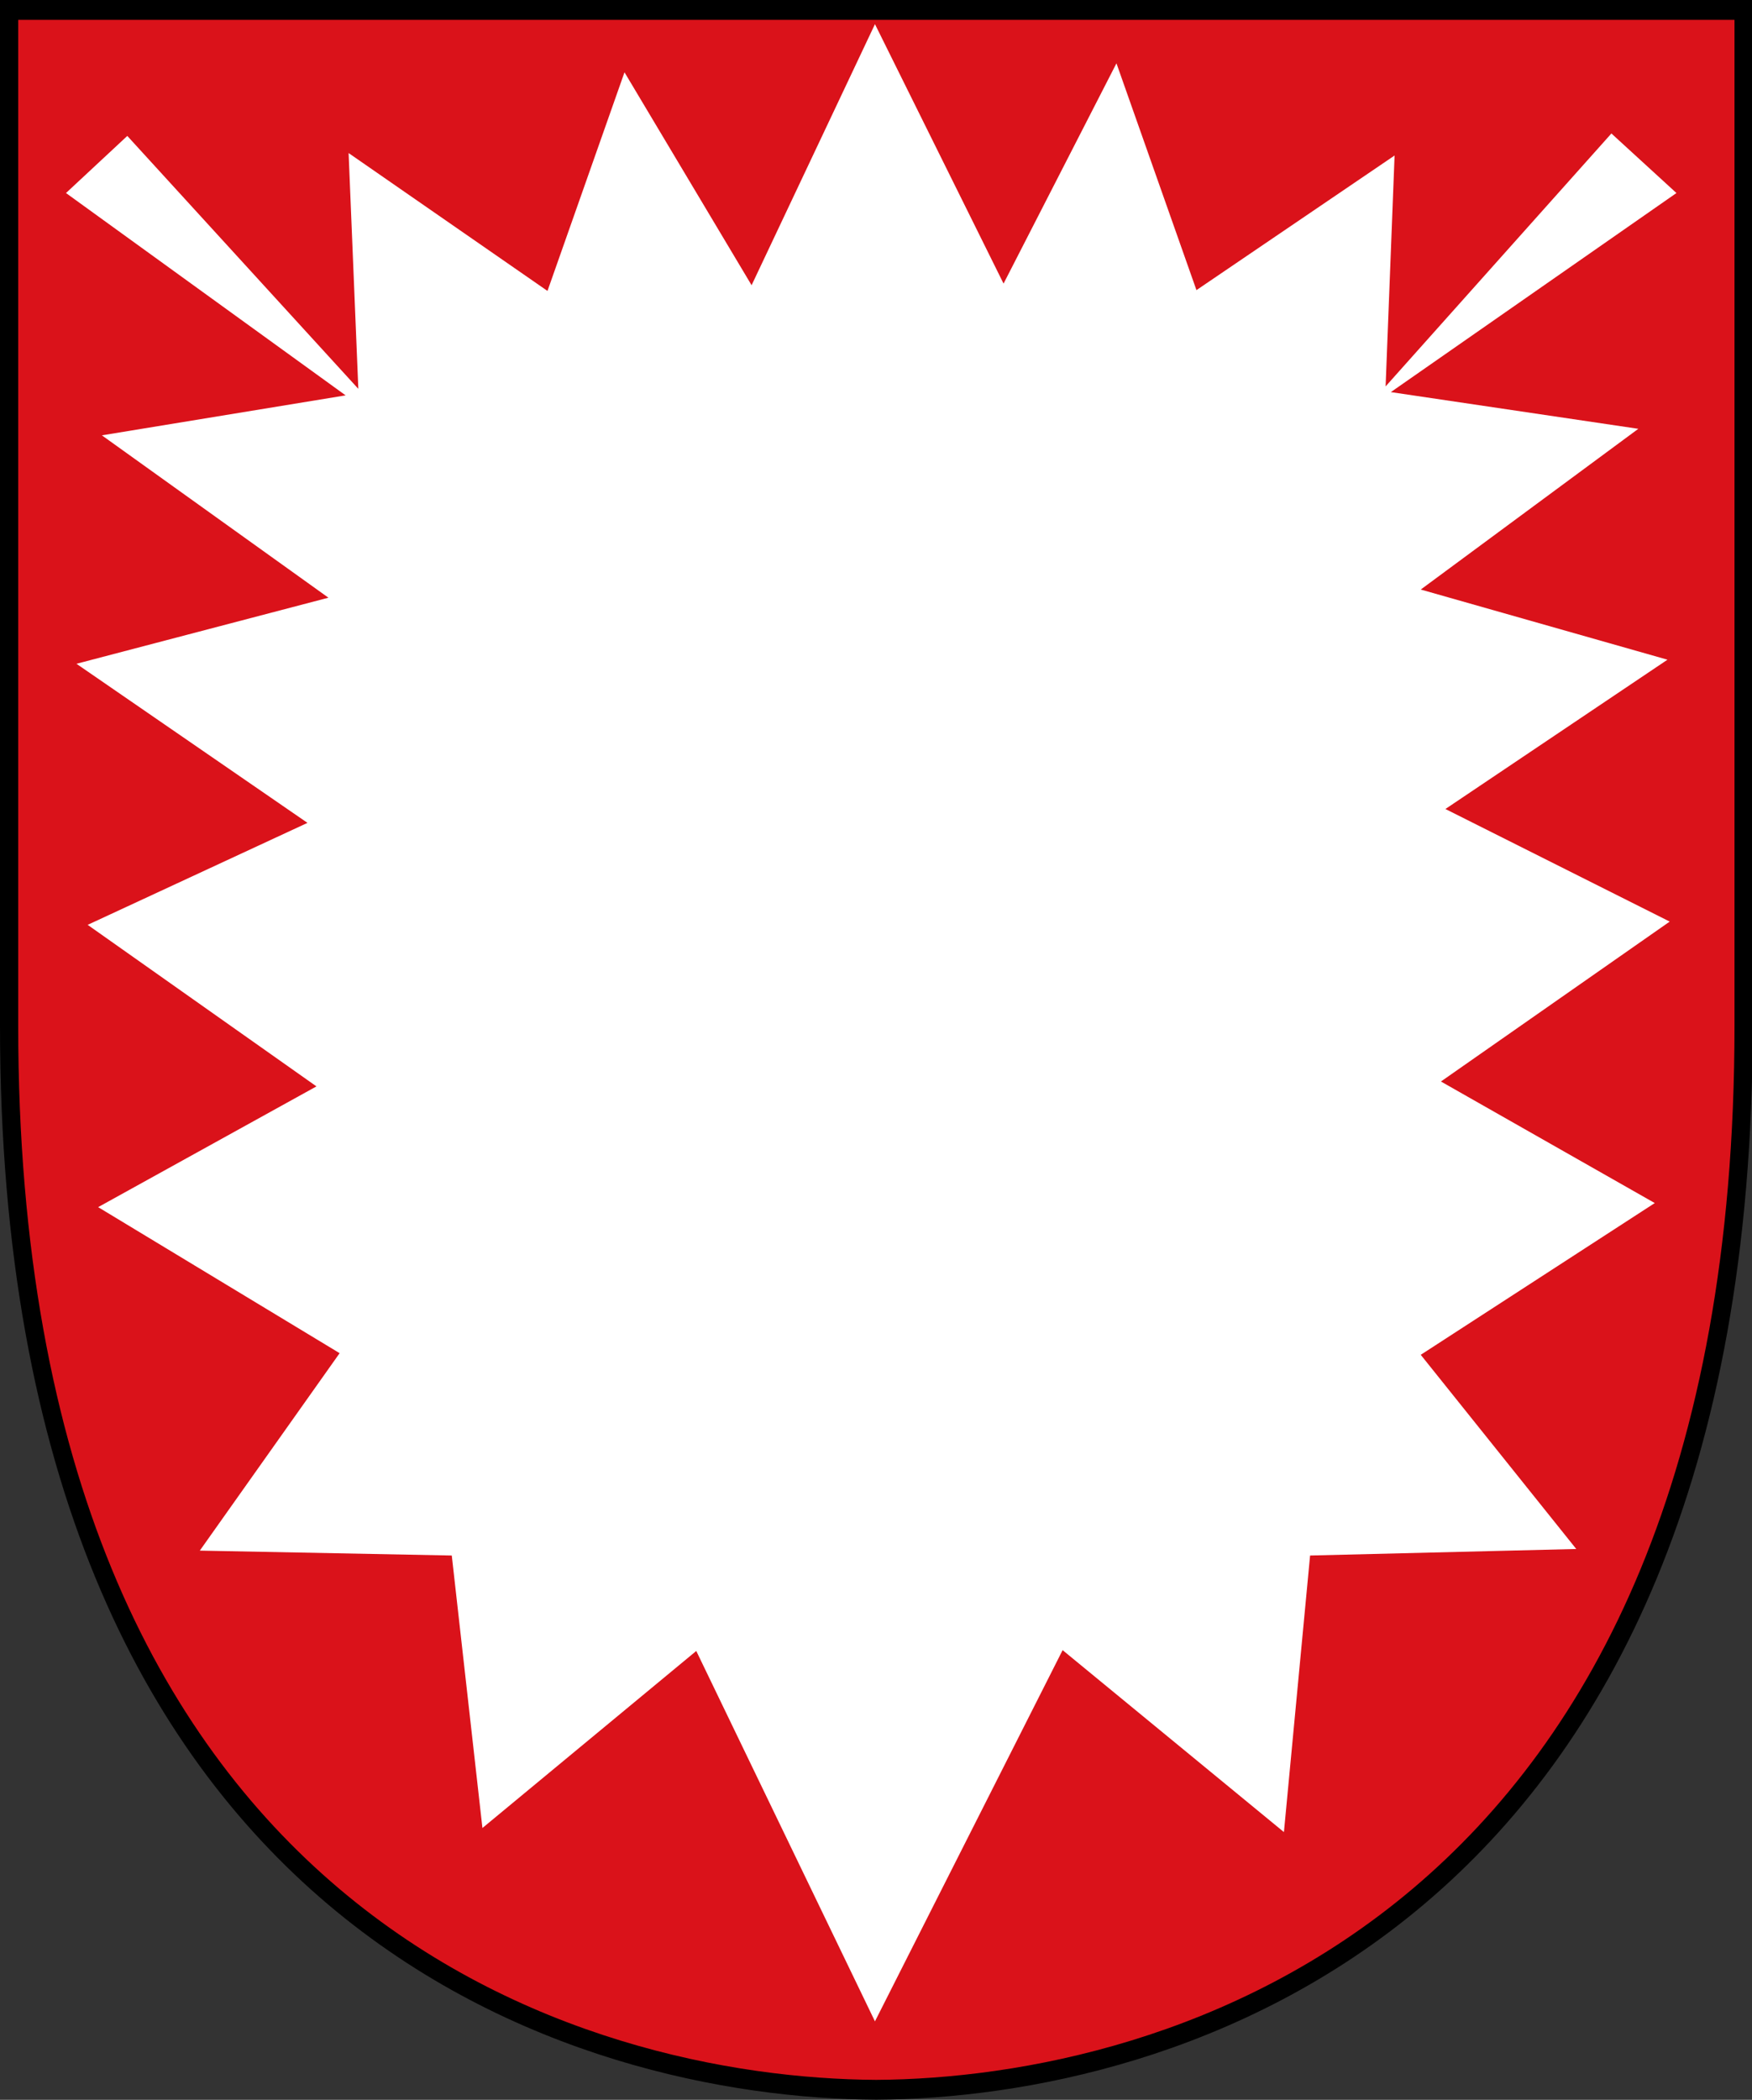
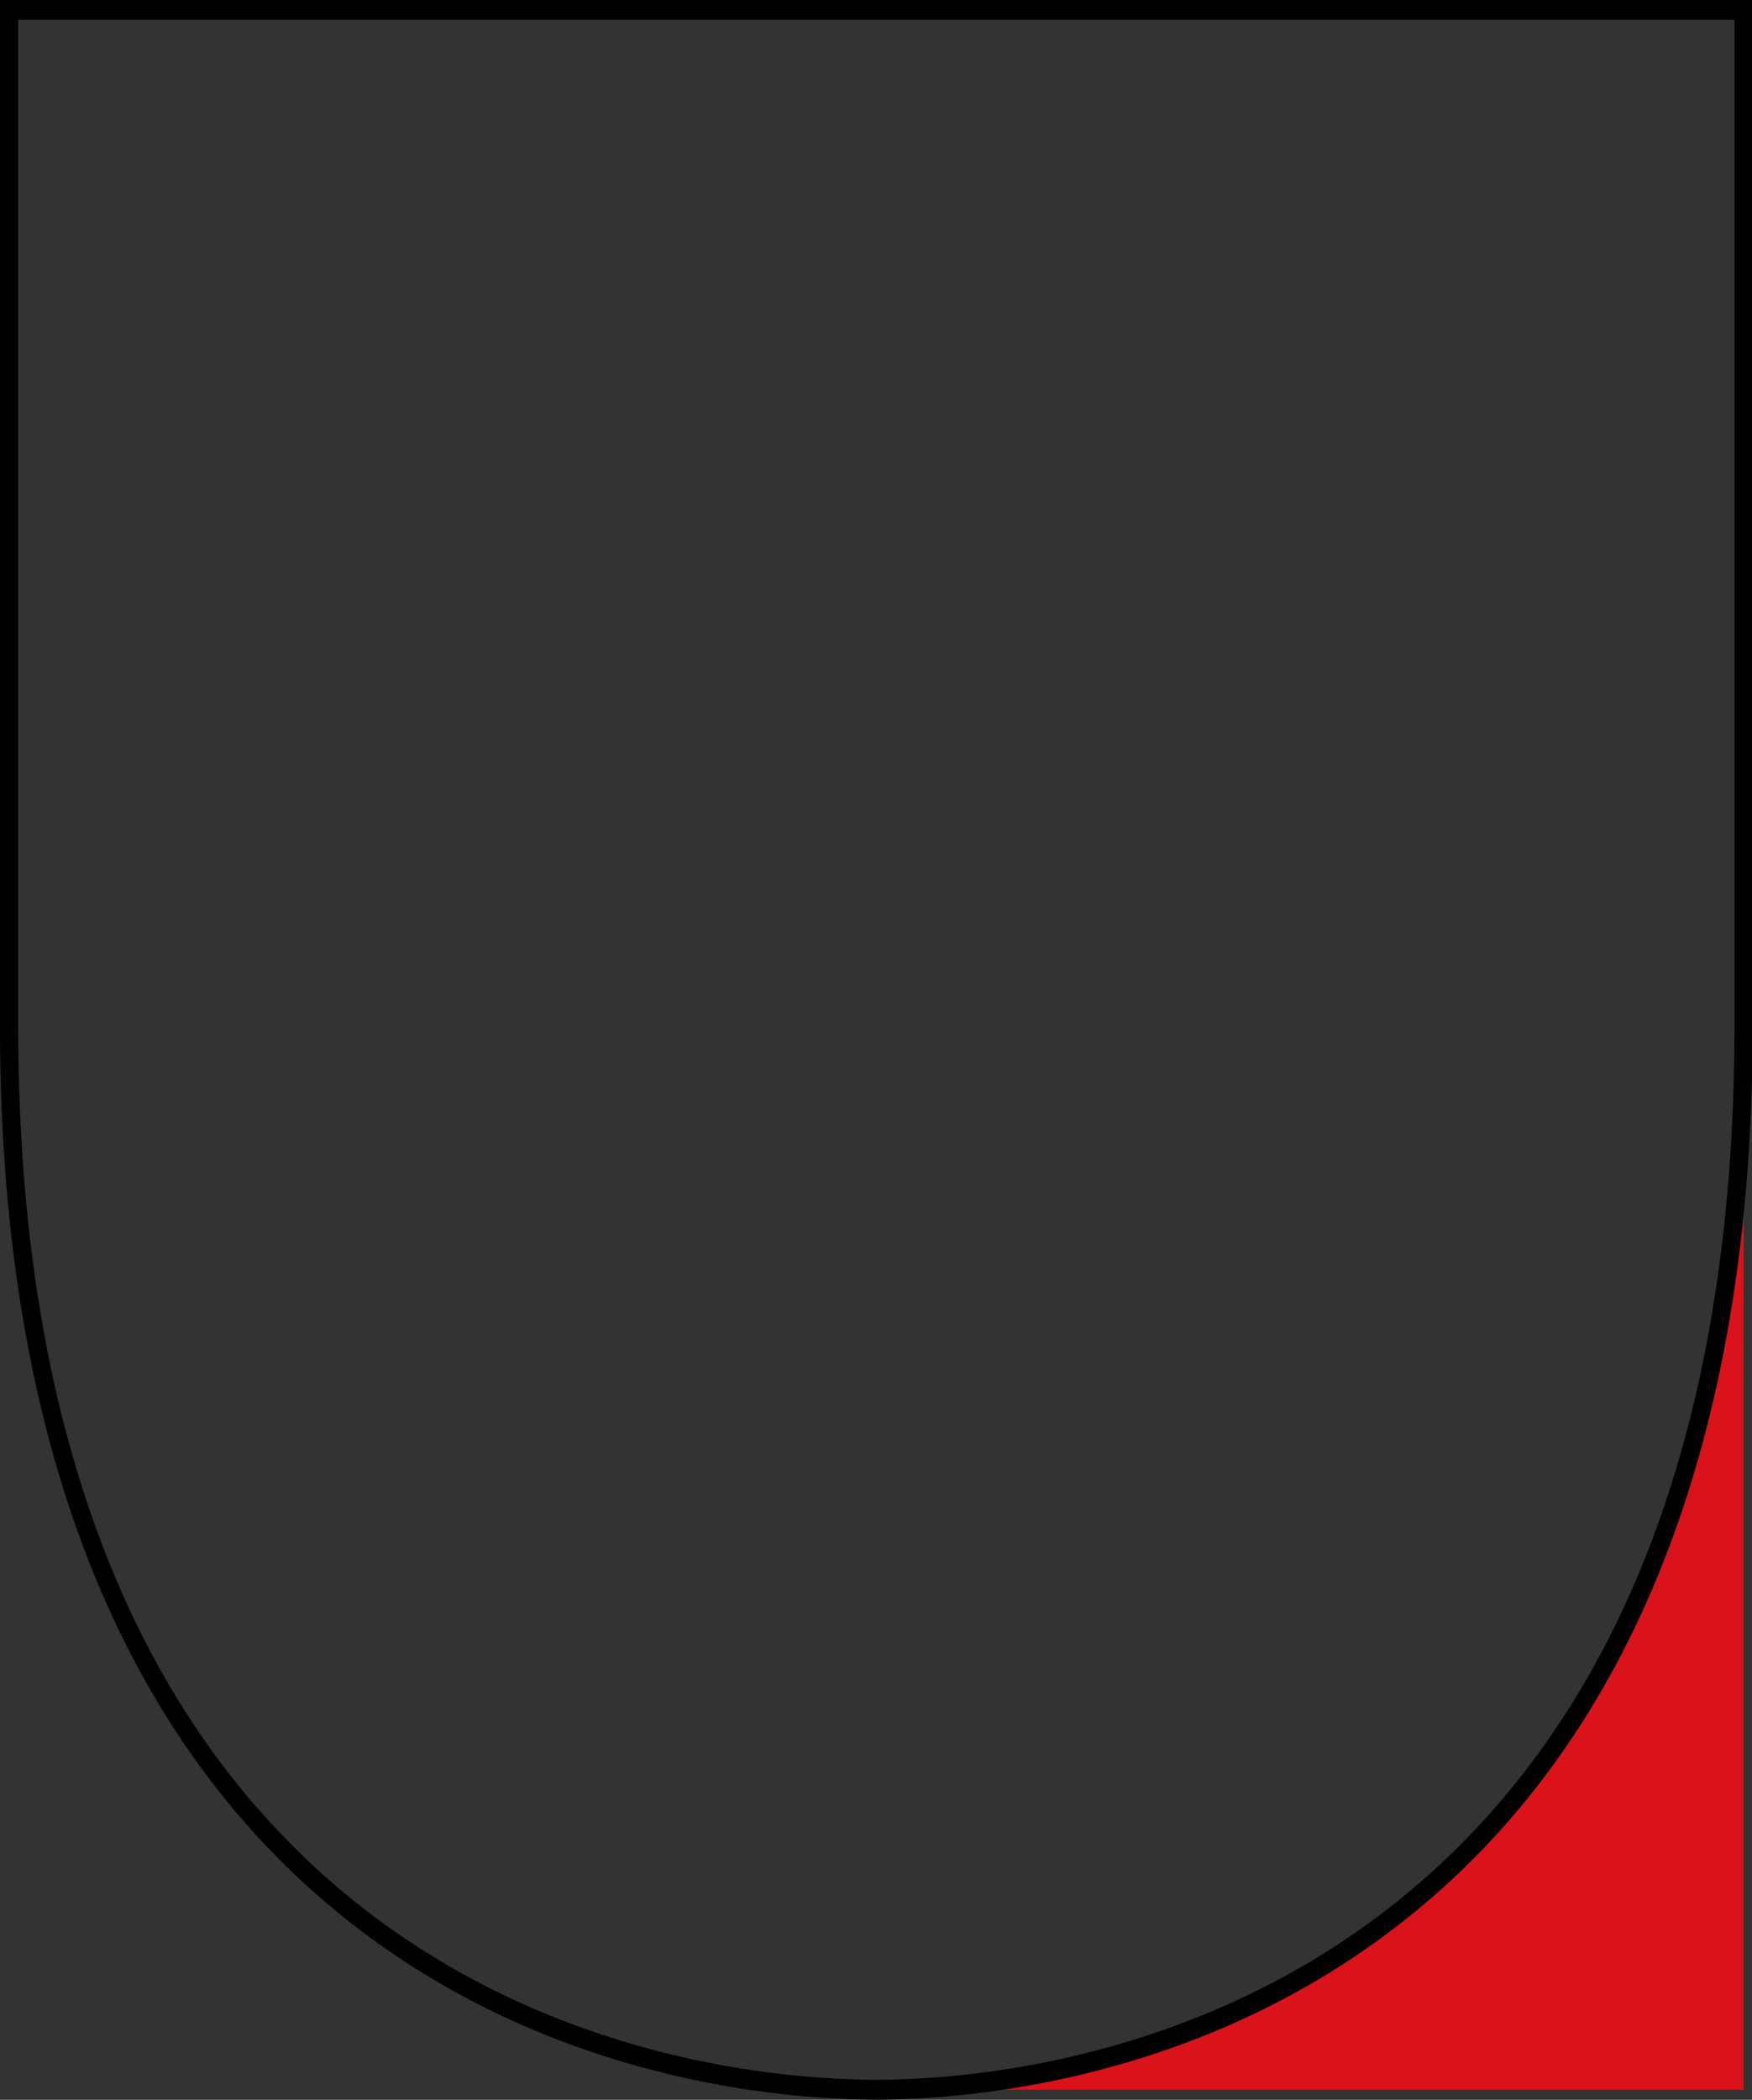
<svg xmlns="http://www.w3.org/2000/svg" xmlns:ns1="http://sodipodi.sourceforge.net/DTD/sodipodi-0.dtd" xmlns:ns2="http://www.inkscape.org/namespaces/inkscape" version="1.0" width="552.971" height="662.616" id="svg2" ns1:version="0.32" ns2:version="1.1.1 (3bf5ae0d25, 2021-09-20)" ns1:docname="Holstein_Arms.svg" ns2:output_extension="org.inkscape.output.svg.inkscape">
  <rect width="100%" height="100%" fill="#333333" stroke="none" />
  <ns1:namedview ns2:window-height="1017" ns2:window-width="1920" ns2:pageshadow="2" ns2:pageopacity="0.0" guidetolerance="10.0" gridtolerance="10.0" objecttolerance="10.0" borderopacity="1.0" bordercolor="#666666" pagecolor="#ffffff" id="base" ns2:zoom="1.1424242" ns2:cx="223.20955" ns2:cy="215.76923" ns2:window-x="-8" ns2:window-y="-8" ns2:current-layer="layer1" ns2:pagecheckerboard="0" showgrid="false" ns2:window-maximized="1" />
  <desc id="desc4">Flag of Canton of Valais (Wallis)</desc>
  <defs id="defs6" />
  <g transform="matrix(0.917,0,0,1,1.497,0.957)" style="display:inline;fill:#000000;fill-opacity:1;stroke:none" id="g3721">
-     <path d="M 300,658.5 C 199.647,658.006 1.499,608.18 1.5,322.728 1.501,37.277 1.5,2.176 1.5,2.176 H 598.5 V 322.728 c 0,285.452 -198.846,335.234 -298.5,335.772 z" style="opacity:1;fill:#da121a;fill-opacity:1;fill-rule:evenodd;stroke:none;stroke-width:3;stroke-linecap:butt;stroke-linejoin:miter;stroke-miterlimit:4;stroke-dasharray:none;stroke-opacity:1" id="path3723" />
+     <path d="M 300,658.5 H 598.5 V 322.728 c 0,285.452 -198.846,335.234 -298.5,335.772 z" style="opacity:1;fill:#da121a;fill-opacity:1;fill-rule:evenodd;stroke:none;stroke-width:3;stroke-linecap:butt;stroke-linejoin:miter;stroke-miterlimit:4;stroke-dasharray:none;stroke-opacity:1" id="path3723" />
  </g>
  <g transform="translate(-675.398,58.239)" id="g2766" />
  <g transform="translate(-1910.017,-112.494)" id="g15463" />
  <g transform="translate(-2752.573,489.845)" id="g39523" />
  <g transform="translate(-2076.077,432.747)" style="display:inline" id="g39620" />
  <g transform="translate(-615.902,7.425)" style="display:inline" id="layer2" />
  <g transform="translate(2.132,-0.031)" id="layer4" />
  <g transform="translate(-675.751,58.239)" id="g3882" />
  <g transform="translate(-993.996,58.522)" id="g6863" />
  <g transform="translate(-675.398,58.239)" id="g10646" />
  <g transform="translate(-1364.045,73.119)" id="g2681" />
  <g transform="translate(-687.802,16.213)" style="display:inline" id="g2688" />
  <g transform="matrix(0.917,0,0,1,1.497,0.957)" style="display:inline" id="layer1">
    <path d="M 300,658.5 C 199.647,658.006 1.499,608.18 1.5,322.728 1.501,37.277 1.5,2.176 1.5,2.176 H 598.5 V 322.728 c 0,285.452 -198.846,335.234 -298.5,335.772 z" style="opacity:1;fill:none;fill-opacity:1;fill-rule:evenodd;stroke:#000000;stroke-width:6.267;stroke-linecap:butt;stroke-linejoin:miter;stroke-miterlimit:4;stroke-dasharray:none;stroke-opacity:1" id="path1411" />
  </g>
  <g transform="translate(1.132,0.969)" id="g12137" />
  <g transform="translate(-675.398,58.239)" id="g12753" />
-   <path d="m 276.157,7.622 40.588,81.87 35.633,-69.512 25.25,71.572 62.534,-42.48 -2.832,72.859 71.265,-79.81 20.53,18.794 -90.144,62.818 78.109,11.585 -68.67,50.718 77.873,22.141 -70.086,47.114 70.793,35.528 -72.209,50.461 67.49,38.36 -73.861,47.886 49.083,61.274 -84.008,2.06 -8.259,87.276 -69.85,-57.412 -59.231,117.141 -56.399,-116.883 -67.49,55.867 -9.675,-85.989 -79.525,-1.545 44.128,-62.303 L 30.976,380.927 99.882,342.824 27.672,291.849 97.05,259.667 24.133,209.464 103.657,188.611 32.156,137.378 109.085,124.763 20.829,60.915 40.179,42.893 l 72.917,79.81 -3.068,-74.404 62.77,43.509 24.306,-68.997 40.116,67.195 z" style="fill:#ffffff;fill-opacity:1;fill-rule:evenodd;stroke:none;stroke-width:0.563px;stroke-linecap:butt;stroke-linejoin:miter;stroke-opacity:1" id="path3959" />
</svg>